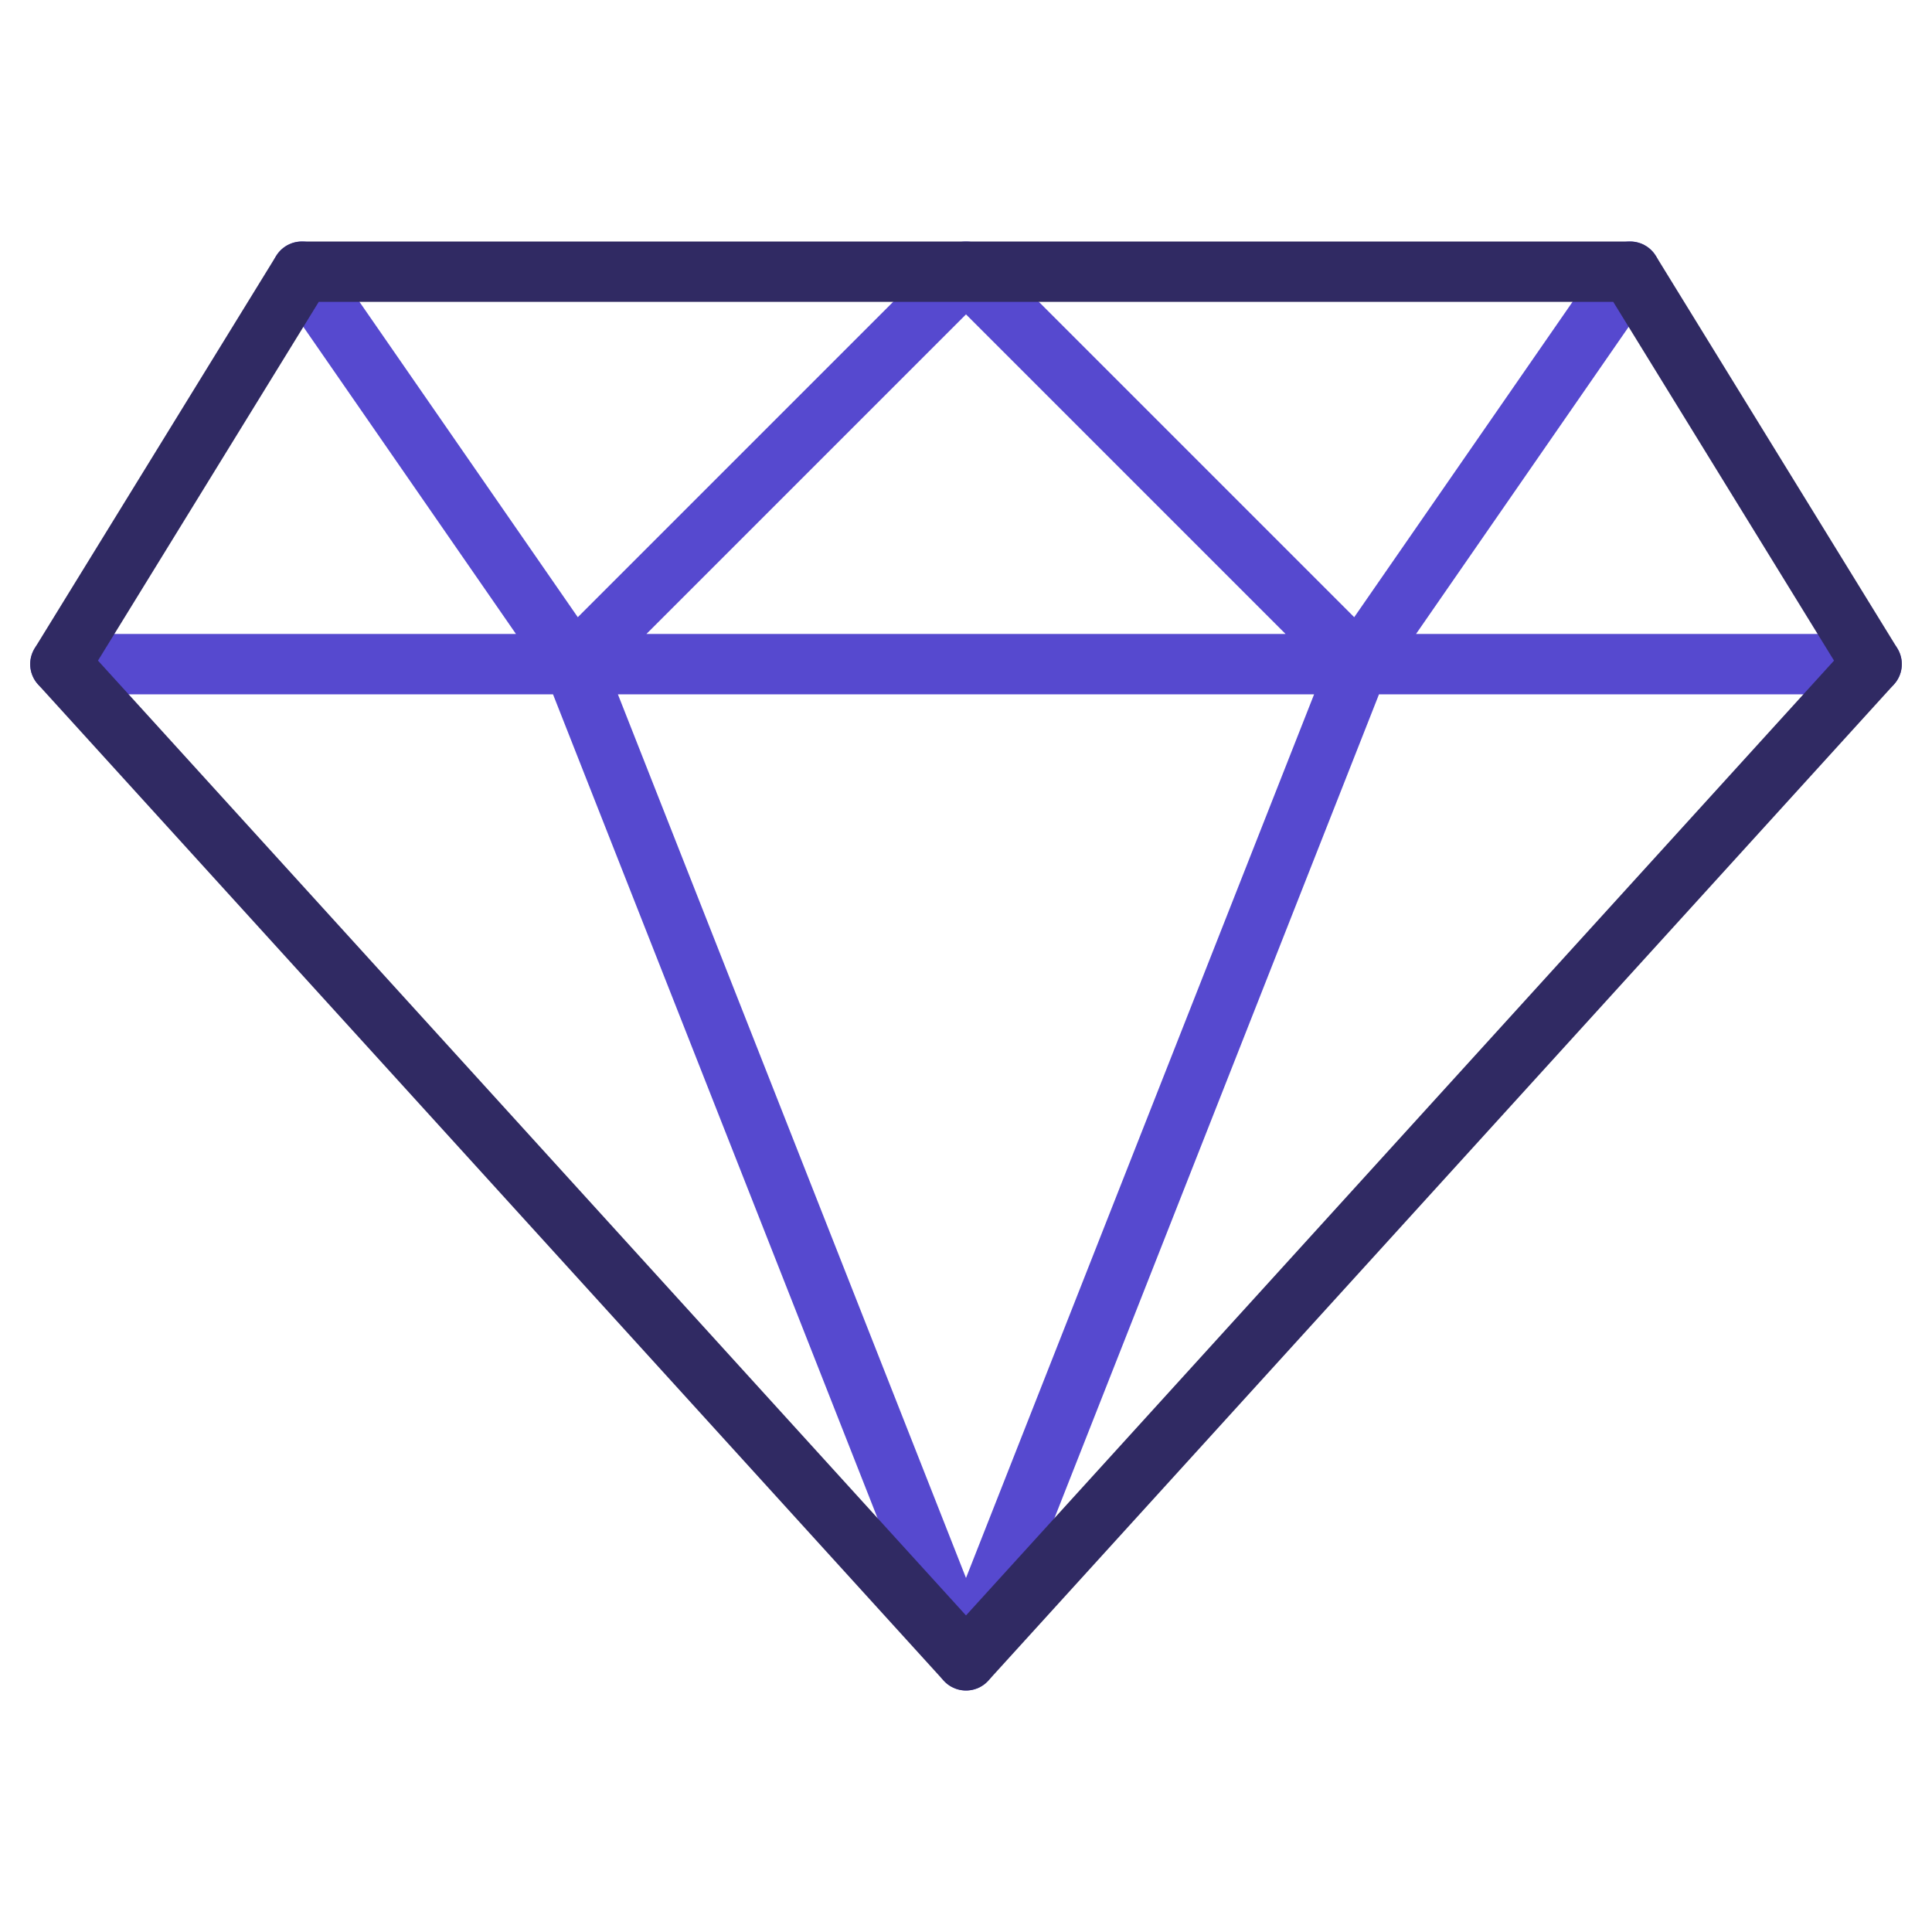
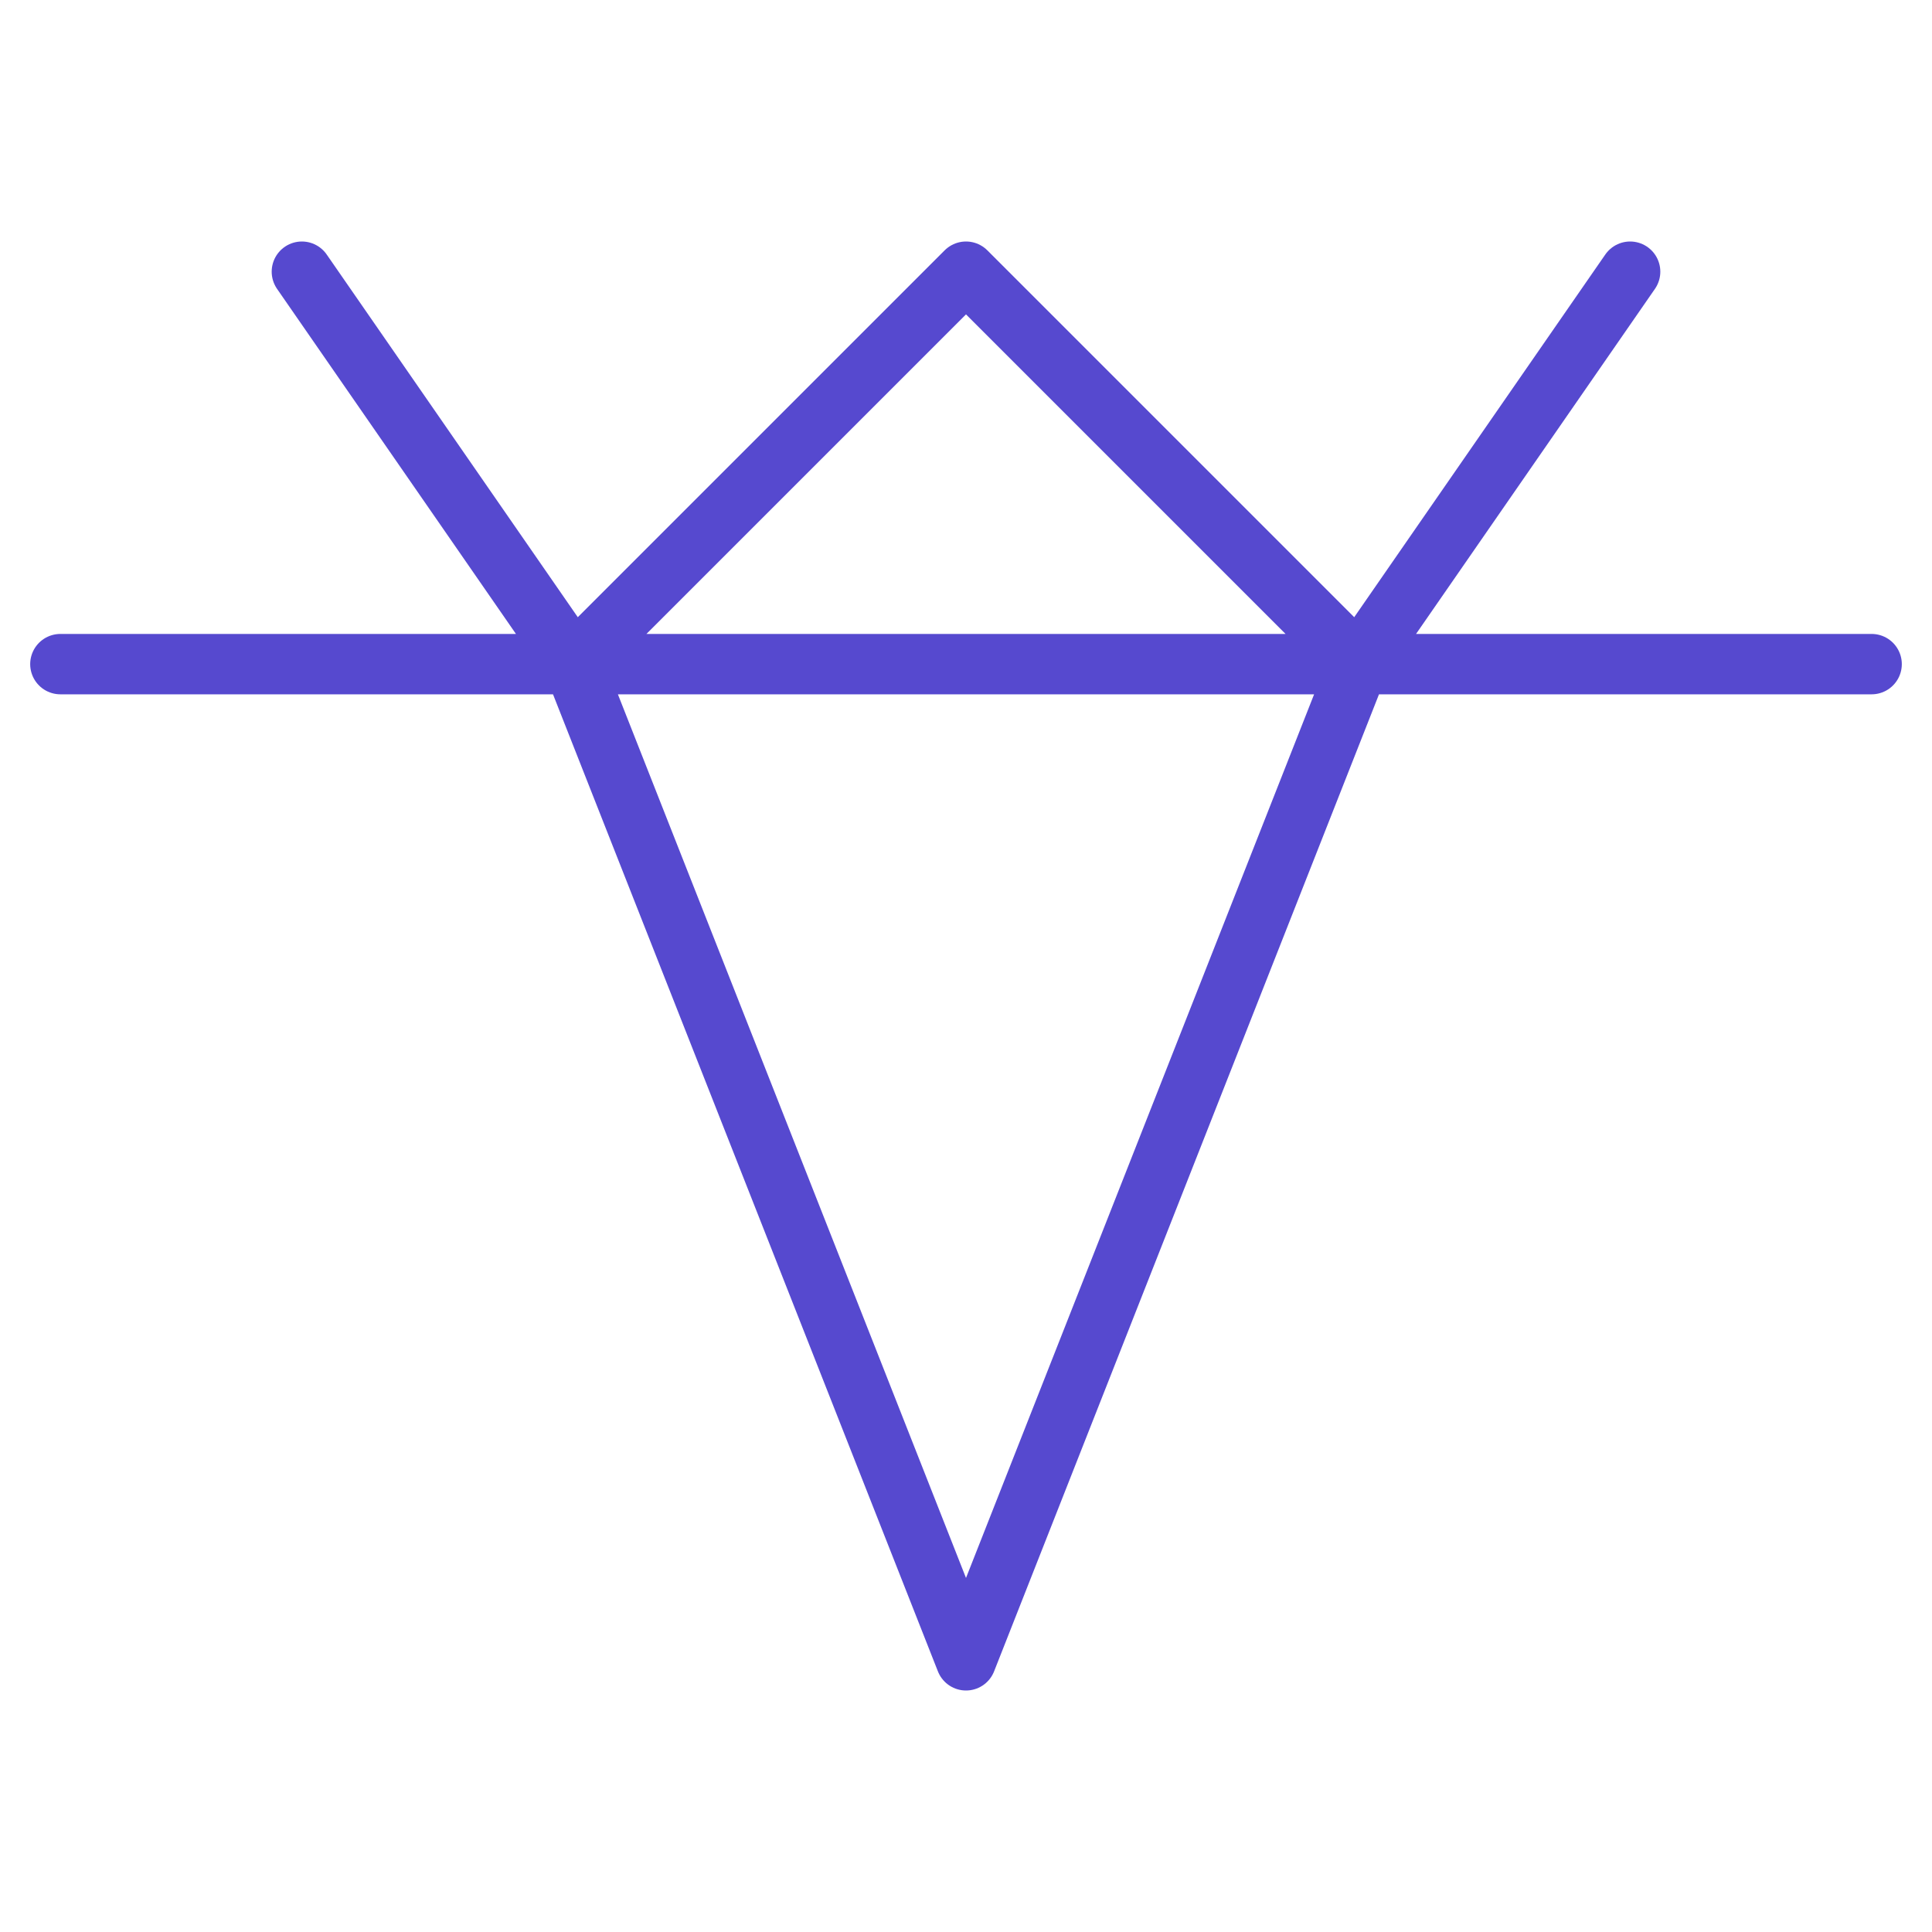
<svg xmlns="http://www.w3.org/2000/svg" viewBox="0 0 64 64" aria-labelledby="title" aria-describedby="desc" role="img">
  <title>Luxury</title>
  <desc>A line styled icon from Orion Icon Library.</desc>
  <path data-name="layer2" fill="none" stroke="#5649cf" stroke-miterlimit="10" stroke-width="2" d="M2 22h60M10 9l9 13L32 9l13 13 9-13M19 22l13 33 13-33" stroke-linejoin="round" stroke-linecap="round" />
-   <path data-name="layer1" fill="none" stroke="#302a63" stroke-linecap="round" stroke-linejoin="round" stroke-width="2" d="M32 55L2 22l8-13h44l8 13-30 33z" />
</svg>